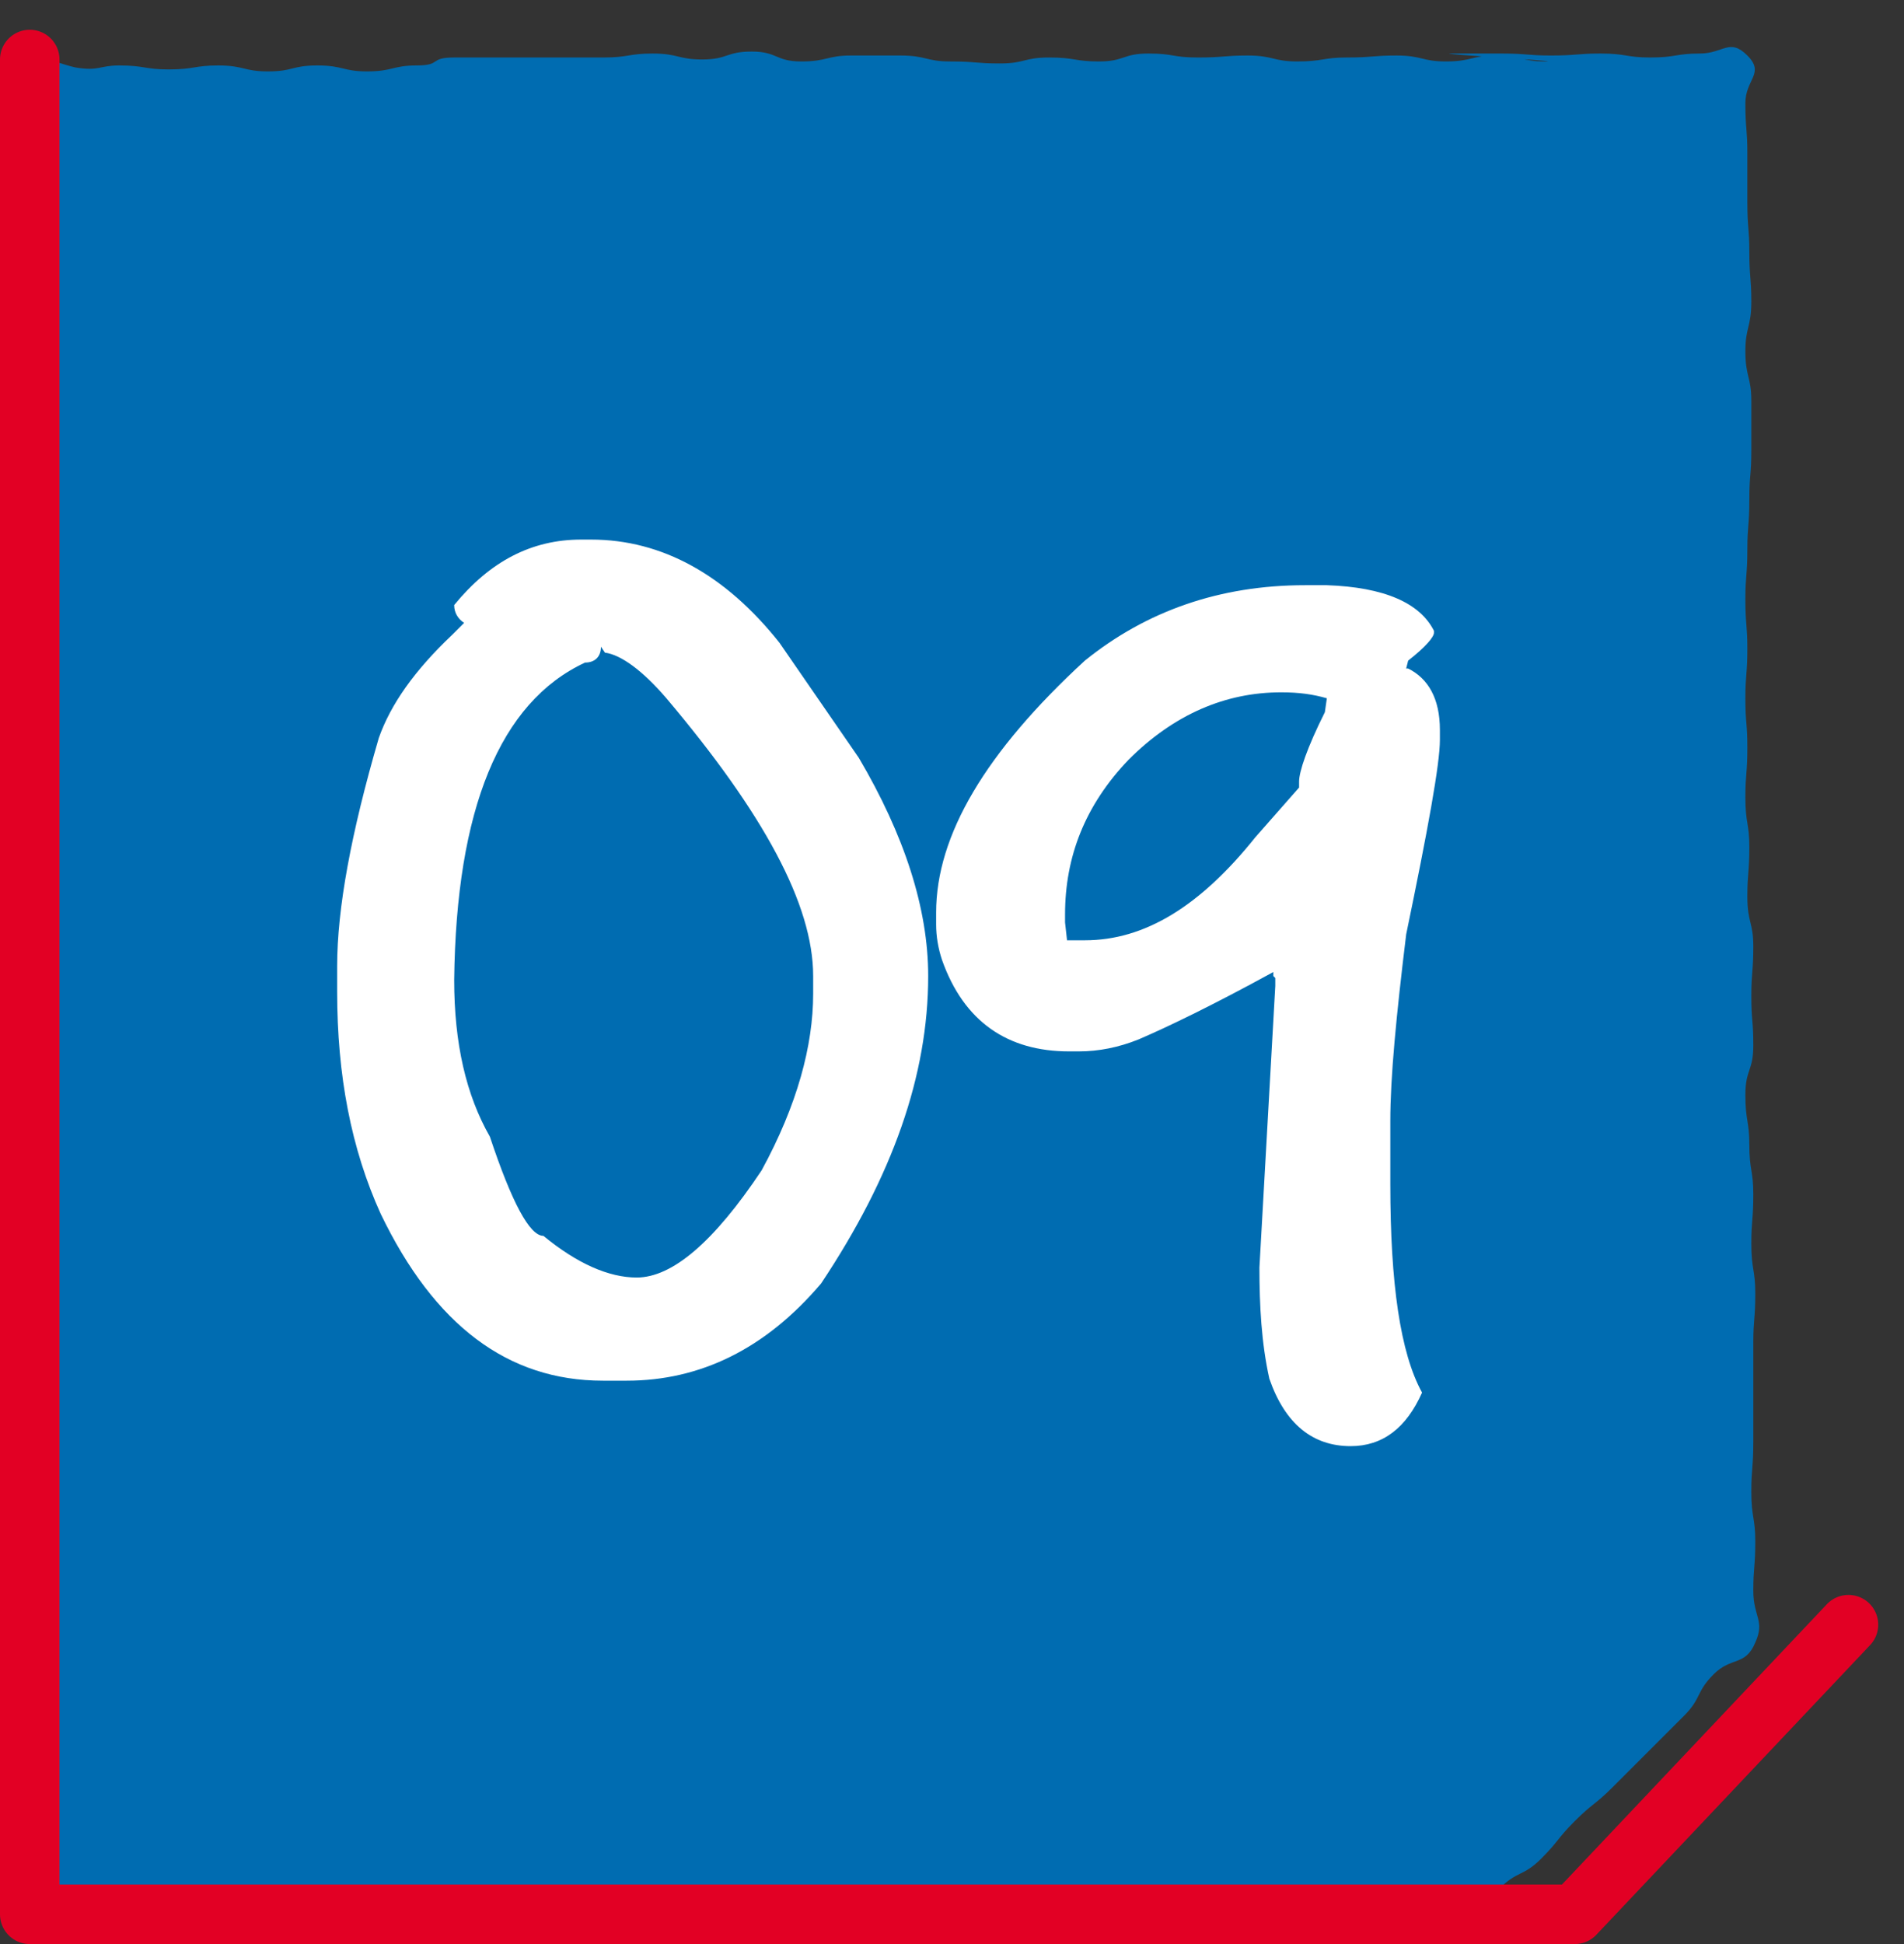
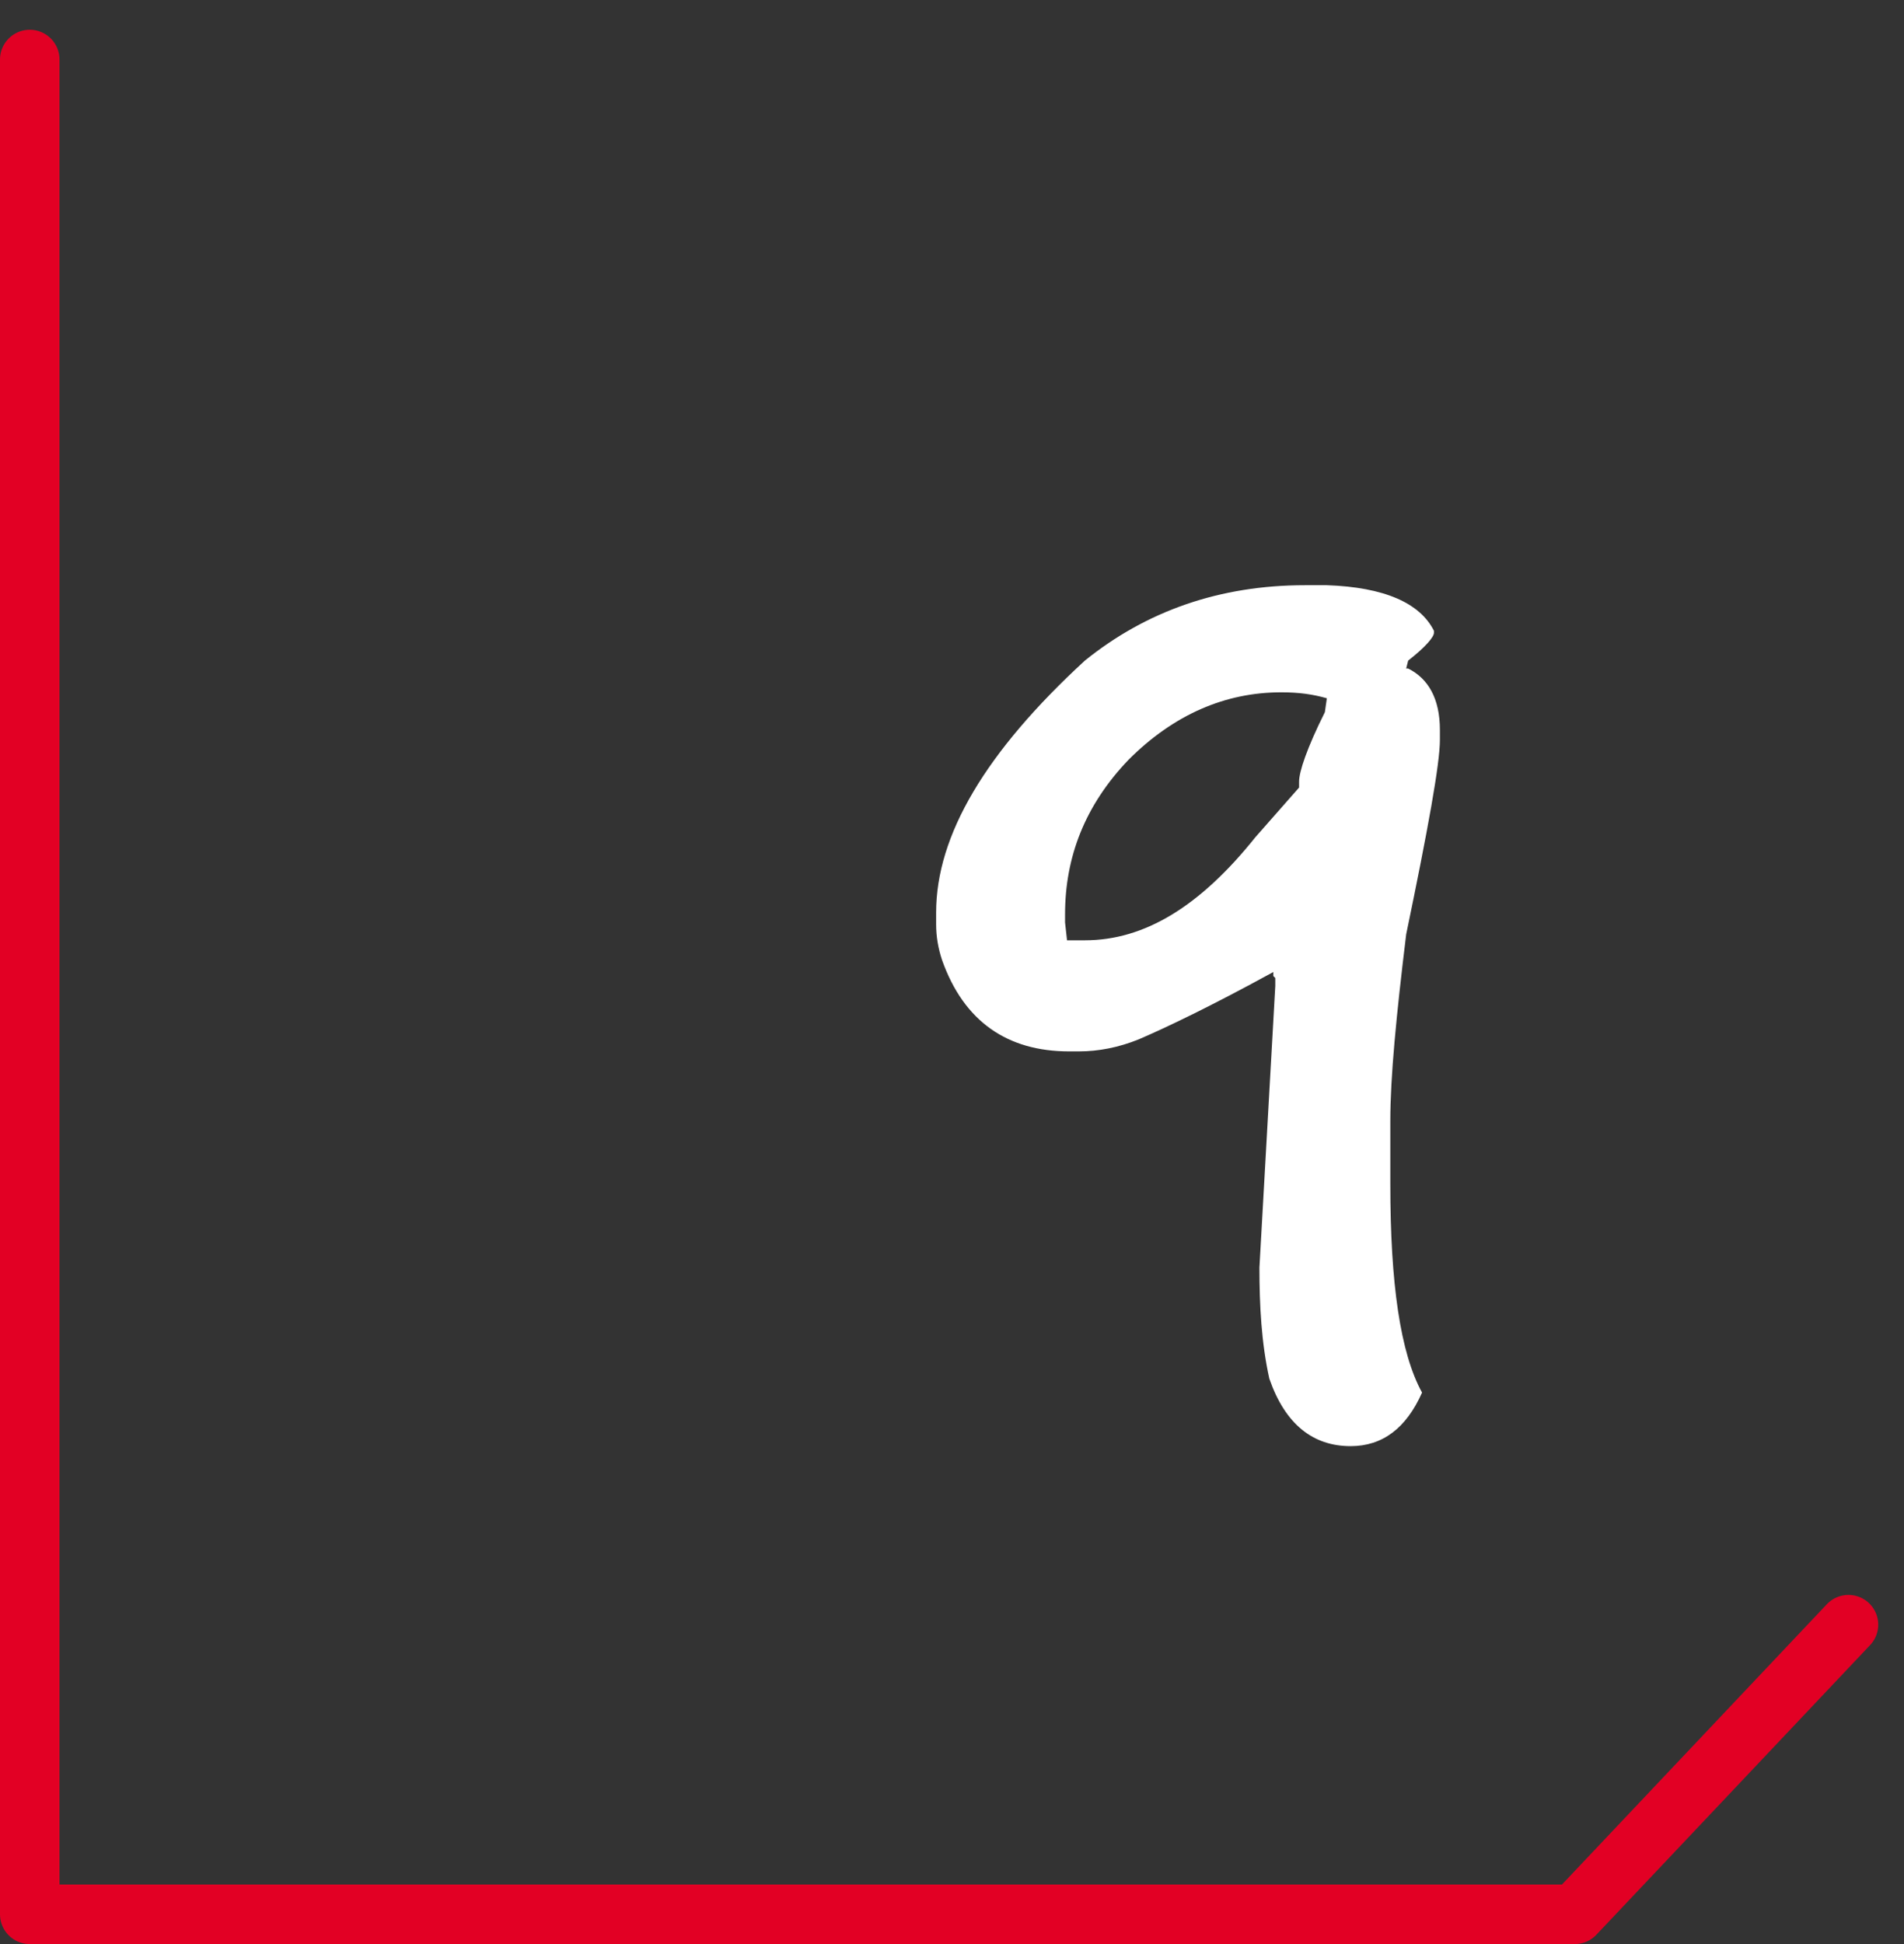
<svg xmlns="http://www.w3.org/2000/svg" version="1.1" id="Capa_1" x="0px" y="0px" viewBox="-1 2 96 98" style="enable-background:new -1 2 96 98;" xml:space="preserve">
  <rect x="-1" y="2" width="96" height="98" fill="#333333" stroke="none" />
  <style type="text/css">
	.st0{fill:#006CB1;}
	.st1{fill:none;}
	.st2{fill:none;stroke:#E20024;stroke-width:3;stroke-linecap:round;stroke-linejoin:round;stroke-miterlimit:10;}
	.st3{fill:#FFFFFF;}
</style>
  <g id="XMLID_1291_">
-     <path id="XMLID_1293_" class="st0" d="M0.3,5.5C-0.6,6.4,0.5,6.7,0.5,8s-0.2,1.2-0.2,2.5c0,1.2,0,1.2,0,2.5s-0.1,1.2-0.1,2.5   c0,1.2,0.4,1.2,0.4,2.5C0.5,19,0,19,0,20.2c0,1.2,0.4,1.2,0.4,2.5c0,1.2-0.2,1.2-0.2,2.5c0,1.2-0.1,1.2-0.1,2.5   c0,1.2,0.4,1.2,0.4,2.5c0,1.2-0.2,1.2-0.2,2.5s0,1.2,0,2.5c0,1.2,0,1.2,0,2.5c0,1.2,0.1,1.2,0.1,2.5c0,1.2,0,1.2,0,2.5   c0,1.2-0.2,1.2-0.2,2.5c0,1.2-0.2,1.2-0.2,2.5s0.1,1.2,0.1,2.5c0,1.2,0,1.2,0,2.5c0,1.2,0,1.2,0,2.5s0.3,1.2,0.3,2.5   c0,1.2-0.4,1.2-0.4,2.5c0,1.2,0.4,1.2,0.4,2.5c0,1.2-0.3,1.2-0.3,2.5c0,1.2,0.3,1.2,0.3,2.5c0,1.2-0.2,1.2-0.2,2.5S0.1,70.8,0.1,72   c0,1.2,0.1,1.2,0.1,2.5c0,1.2,0.2,1.2,0.2,2.5c0,1.2,0,1.2,0,2.5c0,1.2-0.2,1.2-0.2,2.5c0,1.2-0.1,1.2-0.1,2.5   c0,1.2,0.1,1.2,0.1,2.5c0,1.2,0,1.2,0,2.5c0,1.2,0.3,1.2,0.3,2.5c0,1.2-0.3,1.2-0.3,2.5c0,1.2,0.1,1.2,0.1,2.5   c0,1.2-1.1,1.8-0.2,2.6c0.9,0.9,1.4,0,2.6,0c1.2,0,1.2,0,2.5,0c1.2,0,1.2,0,2.5,0S8.9,99,10.2,99s1.2,0.3,2.5,0.3s1.2,0.1,2.5,0.1   c1.2,0,1.2-0.3,2.5-0.3c1.2,0,1.2,0,2.5,0c1.2,0,1.2,0.2,2.5,0.2c1.2,0,1.2,0.1,2.5,0.1c1.2,0,1.2-0.1,2.5-0.1c1.2,0,1.2,0,2.5,0   c1.2,0,1.2,0,2.5,0c1.2,0,1.2,0.1,2.5,0.1c1.2,0,1.2-0.2,2.5-0.2s1.2,0.1,2.5,0.1c1.2,0,1.2-0.3,2.5-0.3c1.2,0,1.2,0.2,2.5,0.2   c1.2,0,1.2,0,2.5,0c1.2,0,1.2-0.1,2.5-0.1c1.2,0,1.2,0.3,2.5,0.3c1.2,0,1.2-0.1,2.5-0.1c1.2,0,1.2,0,2.5,0c1.2,0,1.2,0.2,2.5,0.2   c1.2,0,1.2-0.1,2.5-0.1c1.2,0,1.2-0.2,2.5-0.2c1.2,0,1.2,0.1,2.5,0.1c1.2,0,1.2,0,2.5,0s1.2-0.2,2.5-0.2c1.2,0,1.2,0.2,2.5,0.2   c1.2,0-5.9,0-4.7,0c1.2,0,1.4,0.3,2.5-0.1c1.2-0.5,0.7-1.1,1.6-2c0.9-0.9,1.2-0.6,2.1-1.5c0.9-0.9,0.8-1,1.7-1.9   c0.9-0.9,1-0.8,1.9-1.7c0.9-0.9,0.9-0.9,1.8-1.8c0.9-0.9,0.9-0.9,1.8-1.8c0.9-0.9,0.6-1.2,1.5-2.1c0.9-0.9,1.6-0.4,2.1-1.6   c0.5-1.1-0.1-1.3-0.1-2.6c0-1.2,0.1-1.2,0.1-2.5c0-1.2-0.2-1.2-0.2-2.5c0-1.2,0.1-1.2,0.1-2.5c0-1.2,0-1.2,0-2.5c0-1.2,0-1.2,0-2.5   c0-1.2,0.1-1.2,0.1-2.5c0-1.2-0.2-1.2-0.2-2.5c0-1.2,0.1-1.2,0.1-2.5c0-1.2-0.2-1.2-0.2-2.5c0-1.2-0.2-1.2-0.2-2.5s0.4-1.2,0.4-2.5   s-0.1-1.2-0.1-2.5c0-1.2,0.1-1.2,0.1-2.5c0-1.2-0.3-1.2-0.3-2.5c0-1.2,0.1-1.2,0.1-2.5c0-1.2-0.2-1.2-0.2-2.5   c0-1.2,0.1-1.2,0.1-2.5s-0.1-1.2-0.1-2.5c0-1.2,0.1-1.2,0.1-2.5c0-1.2-0.1-1.2-0.1-2.5c0-1.2,0.1-1.2,0.1-2.5   c0-1.2,0.1-1.2,0.1-2.5s0.1-1.2,0.1-2.5c0-1.2,0-1.2,0-2.5c0-1.2-0.3-1.2-0.3-2.5c0-1.2,0.3-1.2,0.3-2.5c0-1.2-0.1-1.2-0.1-2.5   c0-1.2-0.1-1.2-0.1-2.5c0-1.2,0-1.2,0-2.5c0-1.2-0.1-1.2-0.1-2.5c0-1.2,1-1.5,0.1-2.4c-0.9-0.9-1.2-0.1-2.4-0.1s-1.2,0.2-2.5,0.2   c-1.2,0-1.2-0.2-2.5-0.2c-1.2,0-1.2,0.1-2.5,0.1c-1.2,0-1.2-0.1-2.5-0.1c-1.2,0-1.2,0-2.5,0c-1.2,0,5.9,0.4,4.7,0.4   s-1.2-0.3-2.5-0.3c-1.2,0-1.2,0.3-2.5,0.3c-1.2,0-1.2-0.3-2.5-0.3c-1.2,0-1.2,0.1-2.5,0.1c-1.2,0-1.2,0.2-2.5,0.2   c-1.2,0-1.2-0.3-2.5-0.3c-1.2,0-1.2,0.1-2.5,0.1s-1.2-0.2-2.5-0.2s-1.2,0.4-2.5,0.4c-1.2,0-1.2-0.2-2.5-0.2s-1.2,0.3-2.5,0.3   c-1.2,0-1.2-0.1-2.5-0.1c-1.2,0-1.2-0.3-2.5-0.3c-1.2,0-1.2,0-2.5,0c-1.2,0-1.2,0.3-2.5,0.3s-1.2-0.5-2.5-0.5s-1.2,0.4-2.5,0.4   c-1.2,0-1.2-0.3-2.5-0.3c-1.2,0-1.2,0.2-2.5,0.2c-1.2,0-1.2,0-2.5,0s-1.2,0-2.5,0c-1.2,0-1.2,0-2.5,0S21.3,5.3,20,5.3   c-1.2,0-1.2,0.3-2.5,0.3c-1.2,0-1.2-0.3-2.5-0.3s-1.2,0.3-2.5,0.3c-1.2,0-1.2-0.3-2.5-0.3c-1.2,0-1.2,0.2-2.5,0.2   c-1.2,0-1.2-0.2-2.5-0.2C4,5.3,4,5.6,2.8,5.4C1.5,5.1,1.1,4.6,0.3,5.5" />
-     <rect id="XMLID_1292_" x="-1.5" y="4.1" class="st1" width="95.7" height="95.9" />
-   </g>
+     </g>
  <polyline id="XMLID_1128_" class="st2" points="0.5,5 0.5,98.5 78.4,98.5 92.2,83.9 " />
  <g>
-     <path class="st3" d="M28.3,29.2h0.5c3.6,0,6.8,1.8,9.5,5.2l4,5.8c2.3,3.9,3.5,7.6,3.5,11c0,5-1.8,10.1-5.4,15.5   c-2.8,3.3-6.1,4.9-9.8,4.9h-1.2c-4.8,0-8.5-2.8-11.2-8.4c-1.5-3.3-2.2-7-2.2-11.2v-1.3c0-2.9,0.7-6.7,2.1-11.5   c0.6-1.7,1.8-3.4,3.7-5.2l0.6-0.6c-0.3-0.2-0.5-0.5-0.5-0.9C23.7,30.3,25.8,29.2,28.3,29.2z M29.3,34.6c0,0.5-0.3,0.8-0.8,0.8   c-4.3,2-6.5,7.4-6.6,16c0,3.2,0.6,5.8,1.8,7.9c1.1,3.3,2,5,2.7,5c1.7,1.4,3.3,2.1,4.7,2.1c1.8,0,3.9-1.8,6.3-5.4   c1.8-3.3,2.6-6.3,2.6-8.9v-0.9c0-3.6-2.5-8.2-7.4-14c-1.2-1.4-2.3-2.2-3.1-2.3L29.3,34.6z" />
    <path class="st3" d="M64.8,31.5h1.1c2.9,0.1,4.7,0.9,5.4,2.3v0.1c0,0.2-0.4,0.7-1.3,1.4l-0.1,0.4H70c1,0.5,1.6,1.5,1.6,3.1v0.5   c0,1.2-0.6,4.5-1.7,9.8c-0.5,4.1-0.8,7.2-0.8,9.4v3.2c0,5,0.5,8.5,1.6,10.5c-0.8,1.8-2,2.7-3.6,2.7c-1.9,0-3.3-1.1-4.1-3.4   c-0.4-1.8-0.5-3.7-0.5-5.6l0.8-14.2v-0.4l-0.1-0.1V51c-3.1,1.7-5.4,2.8-6.8,3.4c-1,0.4-2,0.6-3,0.6h-0.5c-3.1,0-5.3-1.5-6.4-4.6   c-0.2-0.6-0.3-1.2-0.3-1.8v-0.6c0-3.9,2.5-8.1,7.5-12.7C56.8,32.8,60.5,31.5,64.8,31.5z M52.7,48.1v0.4l0.1,0.9h0.9   c3,0,5.8-1.7,8.6-5.2l2.2-2.5v-0.3c0-0.5,0.4-1.7,1.3-3.5l0.1-0.7c-0.7-0.2-1.4-0.3-2.3-0.3c-2.8,0-5.4,1.1-7.7,3.4   C53.7,42.6,52.7,45.2,52.7,48.1z" />
  </g>
</svg>